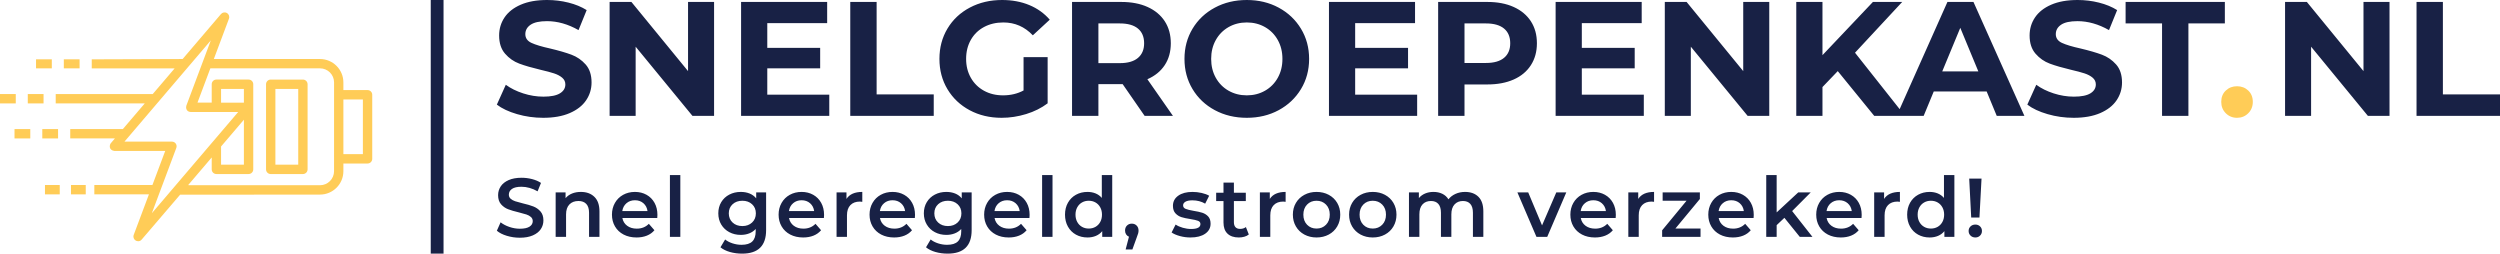
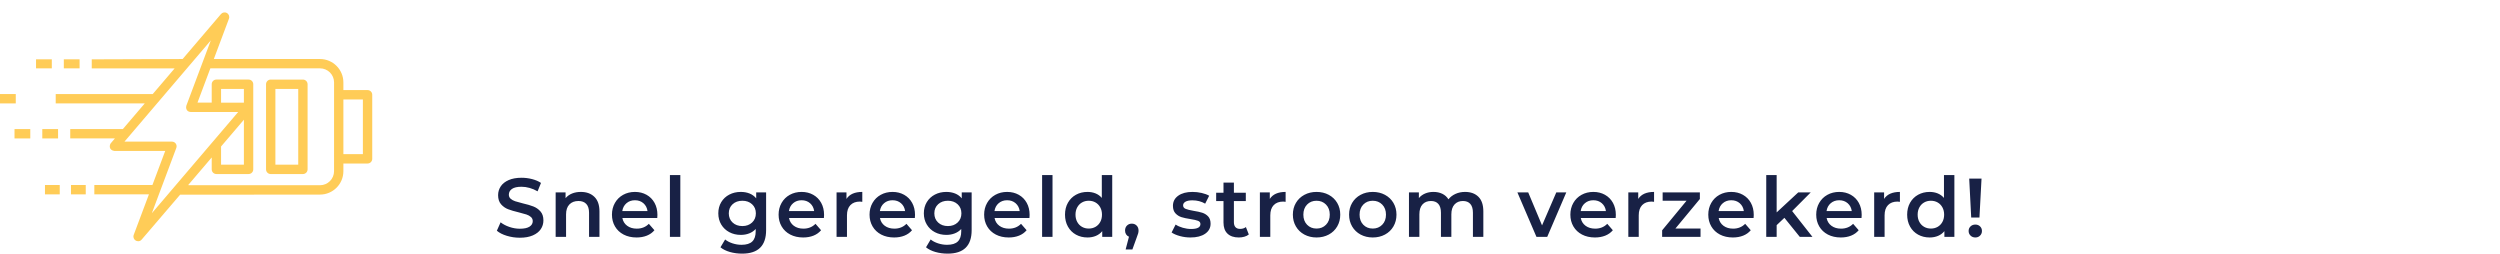
<svg xmlns="http://www.w3.org/2000/svg" xmlns:xlink="http://www.w3.org/1999/xlink" viewBox="123.277 332 1645.51 166.94" width="5000" height="507.259" preserveAspectRatio="none">
  <defs />
  <style>.aD6z1nYkhcolor {fill:#182145;fill-opacity:1;}.aD6z1nYkhstrokeColor-str {stroke:#182145;stroke-opacity:1;}.aIptOCySncolors-0 {fill:#FFCC57;fill-opacity:1;}.aIptOCySncolors-1 {fill:#F5CE31;fill-opacity:1;}.aIptOCySncolors-2 {fill:#554C0C;fill-opacity:1;}.aIptOCySncolors-3 {fill:#161401;fill-opacity:1;}.aIptOCySncolors-4 {fill:#E3A70C;fill-opacity:1;}.aIptOCySncolors-5 {fill:#C4910A;fill-opacity:1;}.aIptOCySncolors-6 {fill:#FFDF88;fill-opacity:1;}.aIptOCySncolors-7 {fill:#D2B655;fill-opacity:1;}.aLBwh8cKBZDcolor {fill:#FFCC57;fill-opacity:1;}.aLBwh8cKBZDstrokeColor-str {stroke:#182145;stroke-opacity:1;}.apRapAB6izcolor {fill:#182145;fill-opacity:1;}.apRapAB6izstrokeColor-str {stroke:#182145;stroke-opacity:1;}.aqC-SyQuNvfillColor {fill:#182145;fill-opacity:1;}.shapeStroke-str {stroke:#FFFFFF;stroke-opacity:1;}</style>
  <g opacity="1" transform="rotate(0 123.277 340.162)">
    <svg width="245.007" height="150.617" x="123.277" y="340.162" version="1.1" preserveAspectRatio="none" viewBox="7.312 23.511 85.465 52.539">
      <g transform="matrix(1 0 0 1 0 0)" class="aIptOCySncolors-0">
        <g>
          <path d="m76.859 38.934h-7.391c-0.594 0-1.074 0.48-1.074 1.074v19.543c0 0.594 0.48 1.074 1.074 1.074h7.391c0.594 0 1.074-0.48 1.074-1.074v-19.543c0-0.594-0.48-1.074-1.074-1.074zm-1.074 19.539h-5.242v-17.395h5.242z" />
          <path d="m15.586 34.285h3.621v2.074h-3.621z" />
          <path d="m21.965 34.285h3.621v2.074h-3.621z" />
-           <path d="m7.312 42.258h3.621v2.148h-3.621z" />
-           <path d="m13.691 42.258h3.621v2.148h-3.621z" />
+           <path d="m7.312 42.258h3.621v2.148h-3.621" />
          <path d="m10.645 50.301h3.621v2.148h-3.621z" />
          <path d="m17.023 50.301h3.621v2.148h-3.621z" />
          <path d="m17.637 63.141h3.391v2.148h-3.391z" />
          <path d="m23.609 63.141h3.391v2.148h-3.391z" />
          <path d="m91.703 41.348h-5.551v-1.762c0-2.961-2.41-5.371-5.371-5.371h-24.375l3.473-9.254c0.184-0.488-0.012-1.039-0.461-1.301-0.449-0.266-1.023-0.168-1.363 0.227l-8.812 10.328-20.867 0.074v2.074h19.035l-5.031 5.898-22.277-0.004v2.148h20.445l-5.031 5.898-12.078-0.004v2.148h10.25l-0.938 1.102c-0.273 0.32-0.582 1.559 0.816 1.77h11.676l-2.934 7.816-13.34 0.004v2.148h12.535l-3.492 9.309c-0.184 0.488 0.012 1.039 0.461 1.301 0.172 0.102 0.855 0.379 1.363-0.227l8.828-10.305 32.117-0.027c2.961 0 5.371-2.41 5.371-5.371v-1.762h5.551c0.594 0 1.074-0.48 1.074-1.074v-14.711c0-0.594-0.48-1.074-1.074-1.074zm-49.531 28.273 5.621-14.992c0.125-0.328 0.078-0.699-0.121-0.988s-0.531-0.461-0.883-0.461l-10.895-0.004 19.824-23.242-5.621 14.992c-0.125 0.328-0.125 1.391 1.004 1.453h10.898zm15.895-25.391v-3.148h5.242v3.148zm5.242 3.922v10.32h-5.242v-4.176zm20.699 11.816c0 1.777-1.445 3.223-3.223 3.223h-30.211v-0.051h-0.047l5.394-6.324v2.731c0 0.594 0.48 1.074 1.074 1.074h7.391c0.594 0 1.074-0.48 1.074-1.074v-19.543c0-0.594-0.48-1.074-1.074-1.074h-7.391c-0.594 0-1.074 0.48-1.074 1.074v4.223h-3.269l2.953-7.871h25.184c1.777 0 3.223 1.445 3.223 3.223zm6.621-3.91h-4.477v-12.562h4.477z" />
        </g>
      </g>
    </svg>
  </g>
  <g opacity="1" transform="rotate(0 450.308 332)">
    <svg width="1318.479" height="77.538" x="450.308" y="332" version="1.1" preserveAspectRatio="none" viewBox="1.12 -28.48 492.44 28.96">
      <g transform="matrix(1 0 0 1 0 0)" class="aD6z1nYkhcolor">
-         <path id="id-D6z1nYkh18" d="M12.52 0.48Q9.20 0.48 6.10-0.42Q3-1.32 1.12-2.76L1.12-2.76L3.32-7.64Q5.12-6.32 7.60-5.52Q10.08-4.72 12.56-4.72L12.56-4.72Q15.32-4.72 16.64-5.54Q17.96-6.36 17.96-7.72L17.96-7.72Q17.96-8.72 17.18-9.38Q16.40-10.04 15.18-10.44Q13.96-10.84 11.88-11.32L11.88-11.32Q8.68-12.08 6.64-12.84Q4.60-13.60 3.14-15.28Q1.68-16.96 1.68-19.76L1.68-19.76Q1.68-22.20 3-24.18Q4.32-26.16 6.98-27.32Q9.64-28.48 13.48-28.48L13.48-28.48Q16.16-28.48 18.72-27.84Q21.28-27.20 23.20-26L23.20-26L21.20-21.08Q17.32-23.28 13.44-23.28L13.44-23.28Q10.72-23.28 9.42-22.40Q8.12-21.52 8.12-20.08L8.12-20.08Q8.12-18.64 9.62-17.94Q11.12-17.24 14.20-16.56L14.20-16.56Q17.40-15.80 19.44-15.04Q21.48-14.28 22.94-12.64Q24.40-11 24.40-8.20L24.40-8.20Q24.40-5.80 23.06-3.82Q21.72-1.84 19.04-0.68Q16.36 0.48 12.52 0.48L12.52 0.48Z M48.12-28L54.52-28L54.52 0L49.20 0L35.24-17L35.24 0L28.84 0L28.84-28L34.20-28L48.12-11L48.12-28Z M67.60-5.20L82.84-5.20L82.84 0L61.16 0L61.16-28L82.32-28L82.32-22.80L67.60-22.80L67.60-16.72L80.60-16.72L80.60-11.68L67.60-11.68L67.60-5.20Z M88 0L88-28L94.48-28L94.48-5.28L108.52-5.28L108.52 0L88 0Z M130.60-6.24L130.60-14.44L136.52-14.44L136.52-3.08Q134.24-1.36 131.24-0.44Q128.24 0.48 125.20 0.48L125.20 0.48Q120.84 0.48 117.36-1.38Q113.88-3.24 111.90-6.54Q109.92-9.84 109.92-14L109.92-14Q109.92-18.16 111.90-21.46Q113.88-24.76 117.40-26.62Q120.92-28.48 125.32-28.48L125.32-28.48Q129-28.48 132-27.24Q135-26 137.04-23.64L137.04-23.64L132.88-19.80Q129.88-22.96 125.64-22.96L125.64-22.96Q122.96-22.96 120.88-21.84Q118.80-20.72 117.64-18.68Q116.48-16.64 116.48-14L116.48-14Q116.48-11.40 117.64-9.36Q118.80-7.32 120.86-6.18Q122.92-5.04 125.56-5.04L125.56-5.04Q128.36-5.04 130.60-6.24L130.60-6.24Z M167.32 0L160.36 0L154.96-7.80L154.64-7.80L149-7.80L149 0L142.52 0L142.52-28L154.64-28Q158.36-28 161.10-26.76Q163.84-25.52 165.32-23.24Q166.80-20.96 166.80-17.84L166.80-17.84Q166.80-14.72 165.30-12.46Q163.80-10.20 161.04-9L161.04-9L167.32 0ZM160.24-17.84Q160.24-20.20 158.72-21.46Q157.20-22.72 154.28-22.72L154.28-22.72L149-22.72L149-12.96L154.28-12.96Q157.20-12.96 158.72-14.24Q160.24-15.52 160.24-17.84L160.24-17.84Z M185.48 0.48Q181.12 0.48 177.62-1.40Q174.12-3.28 172.14-6.58Q170.16-9.88 170.16-14L170.16-14Q170.16-18.12 172.14-21.42Q174.12-24.72 177.62-26.60Q181.12-28.48 185.48-28.48L185.48-28.48Q189.84-28.48 193.32-26.60Q196.80-24.72 198.80-21.42Q200.80-18.12 200.80-14L200.80-14Q200.80-9.88 198.80-6.58Q196.80-3.28 193.32-1.40Q189.84 0.48 185.48 0.48L185.48 0.48ZM185.48-5.04Q187.96-5.04 189.96-6.18Q191.96-7.32 193.10-9.36Q194.24-11.40 194.24-14L194.24-14Q194.24-16.60 193.10-18.64Q191.96-20.68 189.96-21.82Q187.96-22.96 185.48-22.96L185.48-22.96Q183-22.96 181-21.82Q179-20.68 177.86-18.64Q176.72-16.60 176.72-14L176.72-14Q176.72-11.40 177.86-9.36Q179-7.32 181-6.18Q183-5.04 185.48-5.04L185.48-5.04Z M212.12-5.20L227.36-5.20L227.36 0L205.68 0L205.68-28L226.84-28L226.84-22.80L212.12-22.80L212.12-16.72L225.12-16.72L225.12-11.68L212.12-11.68L212.12-5.20Z M244.64-28Q248.36-28 251.10-26.76Q253.84-25.52 255.32-23.24Q256.80-20.96 256.80-17.84L256.80-17.84Q256.80-14.76 255.32-12.46Q253.84-10.16 251.10-8.94Q248.36-7.72 244.64-7.72L244.64-7.72L239-7.72L239 0L232.52 0L232.52-28L244.64-28ZM244.28-13Q247.20-13 248.72-14.26Q250.24-15.52 250.24-17.84L250.24-17.84Q250.24-20.20 248.72-21.46Q247.20-22.72 244.28-22.72L244.28-22.72L239-22.72L239-13L244.28-13Z M267.84-5.20L283.08-5.20L283.08 0L261.40 0L261.40-28L282.56-28L282.56-22.80L267.84-22.80L267.84-16.72L280.84-16.72L280.84-11.68L267.84-11.68L267.84-5.20Z M307.52-28L313.92-28L313.92 0L308.60 0L294.64-17L294.64 0L288.24 0L288.24-28L293.60-28L307.52-11L307.52-28Z M339.72 0L330.76-11L327-7.08L327 0L320.56 0L320.56-28L327-28L327-14.92L339.40-28L346.60-28L335-15.52L347.28 0L339.72 0Z M369.84 0L367.36-6L354.36-6L351.88 0L345.24 0L357.72-28L364.12-28L376.64 0L369.84 0ZM356.44-10.92L365.32-10.92L360.88-21.64L356.44-10.92Z M388.76 0.48Q385.44 0.48 382.34-0.42Q379.24-1.32 377.36-2.76L377.36-2.76L379.56-7.64Q381.36-6.32 383.84-5.52Q386.32-4.72 388.80-4.72L388.80-4.72Q391.56-4.72 392.88-5.54Q394.20-6.36 394.20-7.72L394.20-7.72Q394.20-8.72 393.42-9.38Q392.64-10.04 391.42-10.44Q390.20-10.84 388.12-11.32L388.12-11.32Q384.92-12.08 382.88-12.84Q380.84-13.60 379.38-15.28Q377.92-16.96 377.92-19.76L377.92-19.76Q377.92-22.20 379.24-24.18Q380.56-26.16 383.22-27.32Q385.88-28.48 389.72-28.48L389.72-28.48Q392.40-28.48 394.96-27.84Q397.52-27.20 399.44-26L399.44-26L397.44-21.08Q393.56-23.28 389.68-23.28L389.68-23.28Q386.96-23.28 385.66-22.40Q384.36-21.52 384.36-20.08L384.36-20.08Q384.36-18.64 385.86-17.94Q387.36-17.24 390.44-16.56L390.44-16.56Q393.64-15.80 395.68-15.04Q397.72-14.28 399.18-12.64Q400.64-11 400.64-8.20L400.64-8.20Q400.64-5.80 399.30-3.82Q397.96-1.84 395.28-0.68Q392.60 0.48 388.76 0.48L388.76 0.48Z M410.48 0L410.48-22.72L401.52-22.72L401.52-28L425.92-28L425.92-22.72L416.96-22.72L416.96 0L410.48 0Z M460.00-28L466.40-28L466.40 0L461.08 0L447.12-17L447.12 0L440.72 0L440.72-28L446.08-28L460.00-11L460.00-28Z M473.04 0L473.04-28L479.52-28L479.52-5.28L493.56-5.28L493.56 0L473.04 0Z" />
-       </g>
+         </g>
    </svg>
  </g>
  <g opacity="1" transform="rotate(0 450.308 447.248)">
    <svg width="977.492" height="51.692" x="450.308" y="447.248" version="1.1" preserveAspectRatio="none" viewBox="1.4 -29.68 713.28 37.72">
      <g transform="matrix(1 0 0 1 0 0)" class="apRapAB6izcolor">
        <path id="id-pRapAB6iz32" d="M12.44 0.40Q9.20 0.40 6.18-0.52Q3.16-1.44 1.40-2.96L1.40-2.96L3.20-7Q4.92-5.64 7.42-4.78Q9.92-3.92 12.44-3.92L12.44-3.92Q15.56-3.92 17.10-4.92Q18.64-5.92 18.64-7.56L18.64-7.56Q18.64-8.76 17.78-9.54Q16.92-10.32 15.60-10.76Q14.28-11.20 12-11.76L12-11.76Q8.80-12.52 6.82-13.28Q4.84-14.04 3.42-15.66Q2-17.28 2-20.04L2-20.04Q2-22.36 3.26-24.26Q4.52-26.16 7.06-27.28Q9.60-28.40 13.28-28.40L13.28-28.40Q15.84-28.40 18.32-27.76Q20.80-27.12 22.60-25.92L22.60-25.92L20.96-21.88Q19.12-22.96 17.12-23.52Q15.12-24.08 13.24-24.08L13.24-24.08Q10.16-24.08 8.66-23.04Q7.16-22 7.16-20.28L7.16-20.28Q7.16-19.08 8.02-18.32Q8.88-17.56 10.20-17.12Q11.52-16.68 13.80-16.12L13.80-16.12Q16.92-15.40 18.92-14.62Q20.92-13.84 22.34-12.24Q23.76-10.64 23.76-7.92L23.76-7.92Q23.76-5.60 22.50-3.72Q21.24-1.84 18.68-0.72Q16.12 0.40 12.44 0.40L12.44 0.40Z M41.76-21.60Q45.80-21.60 48.24-19.24Q50.68-16.88 50.68-12.24L50.68-12.24L50.68 0L45.68 0L45.68-11.60Q45.68-14.40 44.36-15.82Q43.04-17.24 40.60-17.24L40.60-17.24Q37.84-17.24 36.24-15.58Q34.64-13.92 34.64-10.80L34.64-10.80L34.64 0L29.64 0L29.64-21.36L34.40-21.36L34.40-18.60Q35.64-20.08 37.52-20.84Q39.40-21.60 41.76-21.60L41.76-21.60Z M78.52-10.56Q78.52-10.04 78.44-9.08L78.44-9.08L61.68-9.08Q62.12-6.72 63.98-5.34Q65.84-3.96 68.60-3.96L68.60-3.96Q72.12-3.96 74.40-6.28L74.40-6.28L77.08-3.20Q75.64-1.48 73.44-0.60Q71.24 0.28 68.48 0.28L68.48 0.28Q64.96 0.28 62.28-1.12Q59.60-2.52 58.14-5.02Q56.68-7.52 56.68-10.68L56.68-10.68Q56.68-13.80 58.10-16.30Q59.52-18.80 62.04-20.20Q64.56-21.60 67.72-21.60L67.72-21.60Q70.84-21.60 73.30-20.22Q75.76-18.84 77.14-16.34Q78.52-13.84 78.52-10.56L78.52-10.56ZM67.72-17.60Q65.32-17.60 63.66-16.18Q62.00-14.76 61.64-12.40L61.64-12.40L73.76-12.40Q73.44-14.72 71.80-16.16Q70.16-17.60 67.72-17.60L67.72-17.60Z M84.52 0L84.52-29.68L89.52-29.68L89.52 0L84.52 0Z M125.96-21.36L130.72-21.36L130.72-3.24Q130.72 8.04 119.20 8.04L119.20 8.04Q116.12 8.04 113.36 7.26Q110.60 6.48 108.80 5L108.80 5L111.04 1.24Q112.44 2.40 114.58 3.10Q116.72 3.80 118.92 3.80L118.92 3.80Q122.44 3.80 124.08 2.20Q125.72 0.60 125.72-2.68L125.72-2.68L125.72-3.80Q124.44-2.40 122.60-1.68Q120.76-0.96 118.56-0.96L118.56-0.96Q115.52-0.96 113.06-2.26Q110.60-3.56 109.18-5.92Q107.76-8.28 107.76-11.32L107.76-11.32Q107.76-14.36 109.18-16.70Q110.60-19.04 113.06-20.32Q115.52-21.60 118.56-21.60L118.56-21.60Q120.88-21.60 122.78-20.84Q124.68-20.08 125.96-18.52L125.96-18.52L125.96-21.36ZM119.32-5.20Q122.16-5.20 123.98-6.90Q125.80-8.60 125.80-11.32L125.80-11.32Q125.80-14 123.98-15.68Q122.16-17.36 119.32-17.36L119.32-17.36Q116.44-17.36 114.62-15.68Q112.80-14 112.80-11.32L112.80-11.32Q112.80-8.60 114.62-6.90Q116.44-5.20 119.32-5.20L119.32-5.20Z M158.56-10.56Q158.56-10.04 158.48-9.08L158.48-9.08L141.72-9.08Q142.16-6.72 144.02-5.34Q145.88-3.96 148.64-3.96L148.64-3.96Q152.16-3.96 154.44-6.28L154.44-6.28L157.12-3.20Q155.68-1.48 153.48-0.60Q151.28 0.28 148.52 0.28L148.52 0.28Q145.00 0.28 142.32-1.12Q139.64-2.52 138.18-5.02Q136.72-7.52 136.72-10.68L136.72-10.68Q136.72-13.80 138.14-16.30Q139.56-18.80 142.08-20.20Q144.60-21.60 147.76-21.60L147.76-21.60Q150.88-21.60 153.34-20.22Q155.80-18.84 157.18-16.34Q158.56-13.84 158.56-10.56L158.56-10.56ZM147.76-17.60Q145.36-17.60 143.70-16.18Q142.04-14.76 141.68-12.40L141.68-12.40L153.80-12.40Q153.48-14.72 151.84-16.16Q150.20-17.60 147.76-17.60L147.76-17.60Z M169.32-18.24Q171.48-21.60 176.92-21.60L176.92-21.60L176.92-16.84Q176.28-16.96 175.76-16.96L175.76-16.96Q172.84-16.96 171.20-15.26Q169.56-13.56 169.56-10.36L169.56-10.36L169.56 0L164.56 0L164.56-21.36L169.32-21.36L169.32-18.24Z M202.24-10.56Q202.24-10.04 202.16-9.08L202.16-9.08L185.40-9.08Q185.84-6.72 187.70-5.34Q189.56-3.96 192.32-3.96L192.32-3.96Q195.84-3.96 198.12-6.28L198.12-6.28L200.80-3.20Q199.36-1.48 197.16-0.60Q194.96 0.28 192.20 0.28L192.20 0.28Q188.68 0.28 186-1.12Q183.32-2.52 181.86-5.02Q180.40-7.52 180.40-10.68L180.40-10.68Q180.40-13.80 181.82-16.30Q183.24-18.80 185.76-20.20Q188.28-21.60 191.44-21.60L191.44-21.60Q194.56-21.60 197.02-20.22Q199.48-18.84 200.86-16.34Q202.24-13.84 202.24-10.56L202.24-10.56ZM191.44-17.60Q189.04-17.60 187.38-16.18Q185.72-14.76 185.36-12.40L185.36-12.40L197.48-12.40Q197.16-14.72 195.52-16.16Q193.88-17.60 191.44-17.60L191.44-17.60Z M224.68-21.36L229.44-21.36L229.44-3.24Q229.44 8.04 217.92 8.04L217.92 8.04Q214.84 8.04 212.08 7.26Q209.32 6.48 207.52 5L207.52 5L209.76 1.24Q211.16 2.40 213.30 3.10Q215.44 3.80 217.64 3.80L217.64 3.80Q221.16 3.80 222.80 2.20Q224.44 0.60 224.44-2.68L224.44-2.68L224.44-3.80Q223.16-2.40 221.32-1.68Q219.48-0.96 217.28-0.96L217.28-0.96Q214.24-0.96 211.78-2.26Q209.32-3.56 207.90-5.92Q206.48-8.28 206.48-11.32L206.48-11.32Q206.48-14.36 207.90-16.70Q209.32-19.04 211.78-20.32Q214.24-21.60 217.28-21.60L217.28-21.60Q219.60-21.60 221.50-20.84Q223.40-20.08 224.68-18.52L224.68-18.52L224.68-21.36ZM218.04-5.20Q220.88-5.20 222.70-6.90Q224.52-8.60 224.52-11.32L224.52-11.32Q224.52-14 222.70-15.68Q220.88-17.36 218.04-17.36L218.04-17.36Q215.16-17.36 213.34-15.68Q211.52-14 211.52-11.32L211.52-11.32Q211.52-8.60 213.34-6.90Q215.16-5.20 218.04-5.20L218.04-5.20Z M257.28-10.56Q257.28-10.04 257.20-9.08L257.20-9.08L240.44-9.08Q240.88-6.72 242.74-5.34Q244.60-3.96 247.36-3.96L247.36-3.96Q250.88-3.96 253.16-6.28L253.16-6.28L255.84-3.20Q254.40-1.48 252.20-0.60Q250.00 0.28 247.24 0.28L247.24 0.28Q243.72 0.28 241.04-1.12Q238.36-2.52 236.90-5.02Q235.44-7.52 235.44-10.68L235.44-10.68Q235.44-13.80 236.86-16.30Q238.28-18.80 240.80-20.20Q243.32-21.60 246.48-21.60L246.48-21.60Q249.60-21.60 252.06-20.22Q254.52-18.84 255.90-16.34Q257.28-13.84 257.28-10.56L257.28-10.56ZM246.48-17.60Q244.08-17.60 242.42-16.18Q240.76-14.76 240.40-12.40L240.40-12.40L252.52-12.40Q252.20-14.72 250.56-16.16Q248.92-17.60 246.48-17.60L246.48-17.60Z M263.28 0L263.28-29.68L268.28-29.68L268.28 0L263.28 0Z M291.96-29.68L296.96-29.68L296.96 0L292.16 0L292.16-2.76Q290.92-1.24 289.10-0.48Q287.28 0.28 285.08 0.28L285.08 0.28Q282.00 0.28 279.54-1.08Q277.08-2.44 275.68-4.94Q274.28-7.44 274.28-10.68L274.28-10.68Q274.28-13.92 275.68-16.40Q277.08-18.88 279.54-20.24Q282.00-21.60 285.08-21.60L285.08-21.60Q287.20-21.60 288.96-20.88Q290.72-20.16 291.96-18.72L291.96-18.72L291.96-29.68ZM285.68-4Q287.48-4 288.92-4.82Q290.36-5.64 291.20-7.16Q292.04-8.68 292.04-10.68L292.04-10.68Q292.04-12.68 291.20-14.20Q290.36-15.72 288.92-16.54Q287.48-17.36 285.68-17.36L285.68-17.36Q283.88-17.36 282.44-16.54Q281.00-15.72 280.16-14.20Q279.32-12.68 279.32-10.68L279.32-10.68Q279.32-8.68 280.16-7.16Q281.00-5.64 282.44-4.82Q283.88-4 285.68-4L285.68-4Z M306.36-6.36Q307.76-6.36 308.68-5.44Q309.60-4.52 309.60-3.04L309.60-3.04Q309.60-2.40 309.42-1.70Q309.24-1 308.68 0.40L308.68 0.40L306.64 6.04L303.40 6.04L305.00-0.08Q304.12-0.44 303.62-1.22Q303.12-2 303.12-3.04L303.12-3.04Q303.12-4.52 304.04-5.44Q304.96-6.36 306.36-6.36L306.36-6.36Z M334.52 0.28Q331.92 0.28 329.44-0.40Q326.96-1.08 325.48-2.12L325.48-2.12L327.40-5.92Q328.84-4.96 330.86-4.38Q332.88-3.80 334.84-3.80L334.84-3.80Q339.32-3.80 339.32-6.16L339.32-6.16Q339.32-7.28 338.18-7.72Q337.04-8.16 334.52-8.56L334.52-8.56Q331.88-8.96 330.22-9.48Q328.56-10 327.34-11.30Q326.12-12.60 326.12-14.92L326.12-14.92Q326.12-17.96 328.66-19.78Q331.20-21.60 335.52-21.60L335.52-21.60Q337.72-21.60 339.92-21.10Q342.12-20.60 343.52-19.76L343.52-19.76L341.60-15.96Q338.88-17.56 335.48-17.56L335.48-17.56Q333.28-17.56 332.14-16.90Q331.00-16.24 331.00-15.16L331.00-15.16Q331.00-13.96 332.22-13.46Q333.44-12.96 336.00-12.52L336.00-12.52Q338.56-12.12 340.20-11.60Q341.84-11.08 343.02-9.84Q344.20-8.60 344.20-6.32L344.20-6.32Q344.20-3.32 341.60-1.52Q339.00 0.28 334.52 0.28L334.52 0.28Z M361.16-4.72L362.56-1.16Q361.68-0.44 360.42-0.08Q359.16 0.28 357.76 0.28L357.76 0.28Q354.24 0.28 352.32-1.56Q350.40-3.40 350.40-6.92L350.40-6.92L350.40-17.20L346.88-17.20L346.88-21.20L350.40-21.20L350.40-26.08L355.40-26.08L355.40-21.20L361.12-21.20L361.12-17.20L355.40-17.20L355.40-7.04Q355.40-5.48 356.16-4.66Q356.92-3.84 358.36-3.84L358.36-3.84Q360.04-3.84 361.16-4.72L361.16-4.72Z M372.64-18.24Q374.80-21.60 380.24-21.60L380.24-21.60L380.24-16.84Q379.60-16.96 379.08-16.96L379.08-16.96Q376.16-16.96 374.52-15.26Q372.88-13.56 372.88-10.36L372.88-10.36L372.88 0L367.88 0L367.88-21.36L372.64-21.36L372.64-18.24Z M395.08 0.28Q391.84 0.28 389.24-1.12Q386.64-2.52 385.18-5.02Q383.72-7.52 383.72-10.68L383.72-10.68Q383.72-13.84 385.18-16.32Q386.64-18.80 389.24-20.20Q391.84-21.60 395.08-21.60L395.08-21.60Q398.36-21.60 400.96-20.20Q403.56-18.80 405.02-16.32Q406.48-13.84 406.48-10.68L406.48-10.68Q406.48-7.52 405.02-5.02Q403.56-2.52 400.96-1.12Q398.36 0.28 395.08 0.28L395.08 0.28ZM395.08-4Q397.84-4 399.64-5.84Q401.44-7.68 401.44-10.68L401.44-10.68Q401.44-13.68 399.64-15.52Q397.84-17.36 395.08-17.36L395.08-17.36Q392.32-17.36 390.54-15.52Q388.76-13.68 388.76-10.68L388.76-10.68Q388.76-7.68 390.54-5.84Q392.32-4 395.08-4L395.08-4Z M422.08 0.28Q418.84 0.28 416.24-1.12Q413.64-2.52 412.18-5.02Q410.72-7.52 410.72-10.68L410.72-10.68Q410.72-13.84 412.18-16.32Q413.64-18.80 416.24-20.20Q418.84-21.60 422.08-21.60L422.08-21.60Q425.36-21.60 427.96-20.20Q430.56-18.80 432.02-16.32Q433.48-13.84 433.48-10.68L433.48-10.68Q433.48-7.52 432.02-5.02Q430.56-2.52 427.96-1.12Q425.36 0.28 422.08 0.28L422.08 0.28ZM422.08-4Q424.84-4 426.64-5.84Q428.44-7.68 428.44-10.68L428.44-10.68Q428.44-13.68 426.64-15.52Q424.84-17.36 422.08-17.36L422.08-17.36Q419.32-17.36 417.54-15.52Q415.76-13.68 415.76-10.68L415.76-10.68Q415.76-7.68 417.54-5.84Q419.32-4 422.08-4L422.08-4Z M466.44-21.60Q470.48-21.60 472.84-19.26Q475.20-16.92 475.20-12.24L475.20-12.24L475.20 0L470.20 0L470.20-11.60Q470.20-14.40 468.96-15.82Q467.72-17.24 465.40-17.24L465.40-17.24Q462.88-17.24 461.36-15.58Q459.84-13.92 459.84-10.84L459.84-10.84L459.84 0L454.84 0L454.84-11.60Q454.84-14.40 453.60-15.82Q452.36-17.24 450.04-17.24L450.04-17.24Q447.48-17.24 445.98-15.60Q444.48-13.96 444.48-10.84L444.48-10.84L444.48 0L439.48 0L439.48-21.36L444.24-21.36L444.24-18.64Q445.44-20.08 447.24-20.84Q449.04-21.60 451.24-21.60L451.24-21.60Q453.64-21.60 455.50-20.70Q457.36-19.80 458.44-18.04L458.44-18.04Q459.76-19.72 461.84-20.66Q463.92-21.60 466.44-21.60L466.44-21.60Z M510.24-21.36L515.04-21.36L505.88 0L500.72 0L491.56-21.36L496.76-21.36L503.40-5.52L510.24-21.36Z M538.84-10.56Q538.84-10.04 538.76-9.08L538.76-9.08L522.00-9.08Q522.44-6.72 524.30-5.34Q526.16-3.96 528.92-3.96L528.92-3.96Q532.44-3.96 534.72-6.28L534.72-6.28L537.40-3.20Q535.96-1.48 533.76-0.60Q531.56 0.28 528.80 0.28L528.80 0.28Q525.28 0.28 522.60-1.12Q519.92-2.52 518.46-5.02Q517.00-7.52 517.00-10.68L517.00-10.68Q517.00-13.80 518.42-16.30Q519.84-18.80 522.36-20.20Q524.88-21.60 528.04-21.60L528.04-21.60Q531.16-21.60 533.62-20.22Q536.08-18.84 537.46-16.34Q538.84-13.84 538.84-10.56L538.84-10.56ZM528.04-17.60Q525.64-17.60 523.98-16.18Q522.32-14.76 521.96-12.40L521.96-12.40L534.08-12.40Q533.76-14.72 532.12-16.16Q530.48-17.60 528.04-17.60L528.04-17.60Z M549.60-18.24Q551.76-21.60 557.20-21.60L557.20-21.60L557.20-16.84Q556.56-16.96 556.04-16.96L556.04-16.96Q553.12-16.96 551.48-15.26Q549.84-13.56 549.84-10.36L549.84-10.36L549.84 0L544.84 0L544.84-21.36L549.60-21.36L549.60-18.24Z M567.44-4L579.52-4L579.52 0L561.08 0L561.08-3.16L572.80-17.36L561.32-17.36L561.32-21.36L579.20-21.36L579.20-18.20L567.44-4Z M605.08-10.56Q605.08-10.04 605.00-9.08L605.00-9.08L588.24-9.08Q588.68-6.72 590.54-5.34Q592.40-3.96 595.16-3.96L595.16-3.96Q598.68-3.96 600.96-6.28L600.96-6.28L603.64-3.20Q602.20-1.48 600.00-0.60Q597.80 0.28 595.04 0.28L595.04 0.28Q591.52 0.28 588.84-1.12Q586.16-2.52 584.70-5.02Q583.24-7.52 583.24-10.68L583.24-10.68Q583.24-13.80 584.66-16.30Q586.08-18.80 588.60-20.20Q591.12-21.60 594.28-21.60L594.28-21.60Q597.40-21.60 599.86-20.22Q602.32-18.84 603.70-16.34Q605.08-13.84 605.08-10.56L605.08-10.56ZM594.28-17.60Q591.88-17.60 590.22-16.18Q588.56-14.76 588.20-12.40L588.20-12.40L600.32-12.40Q600.00-14.72 598.36-16.16Q596.72-17.60 594.28-17.60L594.28-17.60Z M627.20 0L619.80-9.16L616.08-5.64L616.08 0L611.08 0L611.08-29.68L616.08-29.68L616.08-11.76L626.44-21.36L632.44-21.36L623.52-12.40L633.28 0L627.20 0Z M656.92-10.56Q656.92-10.04 656.84-9.08L656.84-9.08L640.08-9.08Q640.52-6.72 642.38-5.34Q644.24-3.96 647.00-3.96L647.00-3.96Q650.52-3.96 652.80-6.28L652.80-6.28L655.48-3.20Q654.04-1.48 651.84-0.60Q649.64 0.28 646.88 0.28L646.88 0.28Q643.36 0.28 640.68-1.12Q638.00-2.52 636.54-5.02Q635.08-7.52 635.08-10.68L635.08-10.68Q635.08-13.80 636.50-16.30Q637.92-18.80 640.44-20.20Q642.96-21.60 646.12-21.60L646.12-21.60Q649.24-21.60 651.70-20.22Q654.16-18.84 655.54-16.34Q656.92-13.84 656.92-10.56L656.92-10.56ZM646.12-17.60Q643.72-17.60 642.06-16.18Q640.40-14.76 640.04-12.40L640.04-12.40L652.16-12.40Q651.84-14.72 650.20-16.16Q648.56-17.60 646.12-17.60L646.12-17.60Z M667.68-18.24Q669.84-21.60 675.28-21.60L675.28-21.60L675.28-16.84Q674.64-16.96 674.12-16.96L674.12-16.96Q671.20-16.96 669.56-15.26Q667.92-13.56 667.92-10.36L667.92-10.36L667.92 0L662.92 0L662.92-21.36L667.68-21.36L667.68-18.24Z M696.44-29.68L701.44-29.68L701.44 0L696.64 0L696.64-2.76Q695.40-1.24 693.58-0.48Q691.76 0.28 689.56 0.28L689.56 0.28Q686.48 0.28 684.02-1.08Q681.56-2.44 680.16-4.94Q678.76-7.44 678.76-10.68L678.76-10.68Q678.76-13.92 680.16-16.40Q681.56-18.88 684.02-20.24Q686.48-21.60 689.56-21.60L689.56-21.60Q691.68-21.60 693.44-20.88Q695.20-20.16 696.44-18.72L696.44-18.72L696.44-29.68ZM690.16-4Q691.96-4 693.40-4.82Q694.84-5.64 695.68-7.16Q696.52-8.68 696.52-10.68L696.52-10.68Q696.52-12.68 695.68-14.20Q694.84-15.72 693.40-16.54Q691.96-17.36 690.16-17.36L690.16-17.36Q688.36-17.36 686.92-16.54Q685.48-15.72 684.64-14.20Q683.80-12.68 683.80-10.68L683.80-10.68Q683.80-8.68 684.64-7.16Q685.48-5.64 686.92-4.82Q688.36-4 690.16-4L690.16-4Z M709.52-9.28L708.56-28L714.48-28L713.48-9.28L709.52-9.28ZM711.52 0.28Q710.12 0.28 709.20-0.62Q708.28-1.52 708.28-2.84L708.28-2.84Q708.28-4.16 709.20-5.04Q710.12-5.92 711.52-5.92L711.52-5.92Q712.88-5.92 713.78-5.04Q714.68-4.16 714.68-2.84L714.68-2.84Q714.68-1.52 713.78-0.62Q712.88 0.28 711.52 0.28L711.52 0.28Z" />
      </g>
    </svg>
  </g>
  <g opacity="1" transform="rotate(90 415.216 332)">
    <svg width="166.94" height="8.424" x="415.216" y="332" version="1.1" preserveAspectRatio="none" viewBox="0 0 166.94 8.424">
      <defs>
-         <rect x="0" y="0" width="166.94" height="8.424" rx="0px" ry="0px" id="id-qC-SyQuNv" />
-       </defs>
+         </defs>
      <use class="aqC-SyQuNvfillColor shapeStroke-str" style="stroke-width:0;" xlink:href="#id-qC-SyQuNv" />
    </svg>
  </g>
  <g opacity="1" transform="rotate(0 1585.308 388.762)">
    <svg width="20.777" height="20.777" x="1585.308" y="388.762" version="1.1" preserveAspectRatio="none" viewBox="1.36 -7.44 7.76 7.76">
      <g transform="matrix(1 0 0 1 0 0)" class="aLBwh8cKBZDcolor">
-         <path id="id-LBwh8cKBZD1" d="M5.24 0.32Q3.60 0.32 2.48-0.80Q1.36-1.92 1.36-3.60L1.36-3.60Q1.36-5.32 2.48-6.38Q3.60-7.44 5.24-7.44L5.24-7.44Q6.88-7.44 8-6.38Q9.12-5.32 9.12-3.60L9.12-3.60Q9.12-1.92 8-0.80Q6.88 0.32 5.24 0.32L5.24 0.32Z" />
-       </g>
+         </g>
    </svg>
  </g>
</svg>